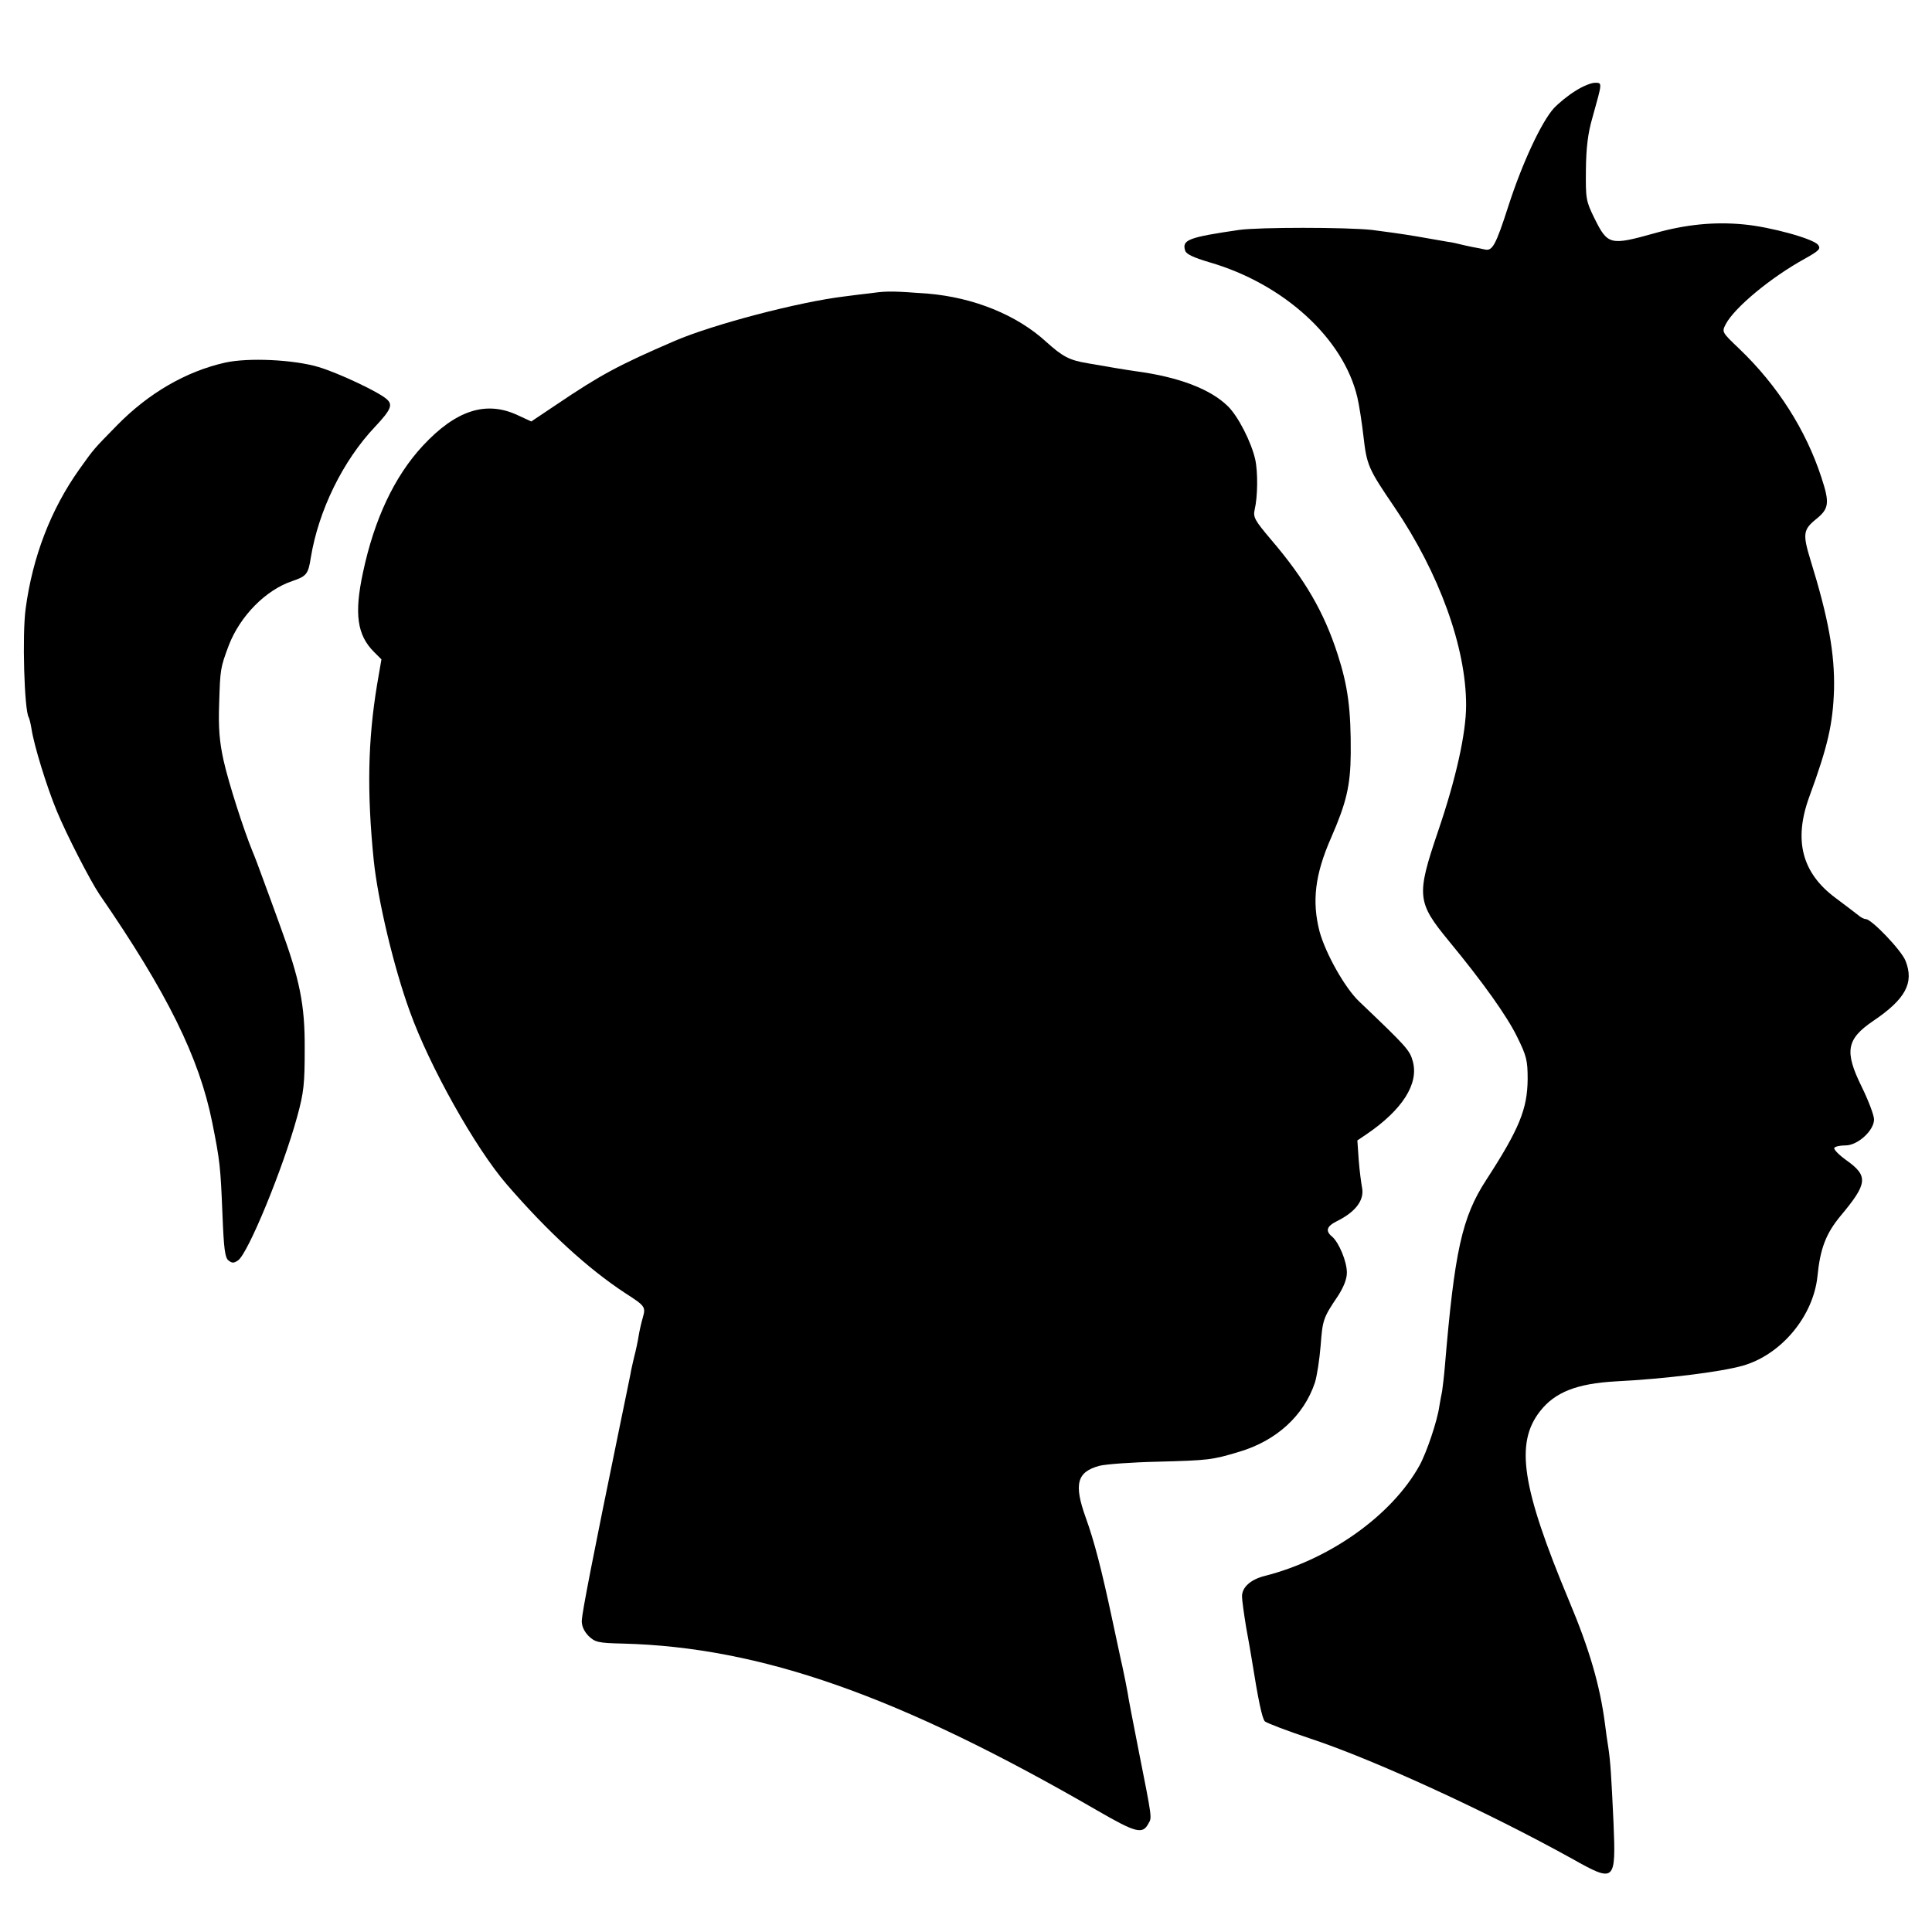
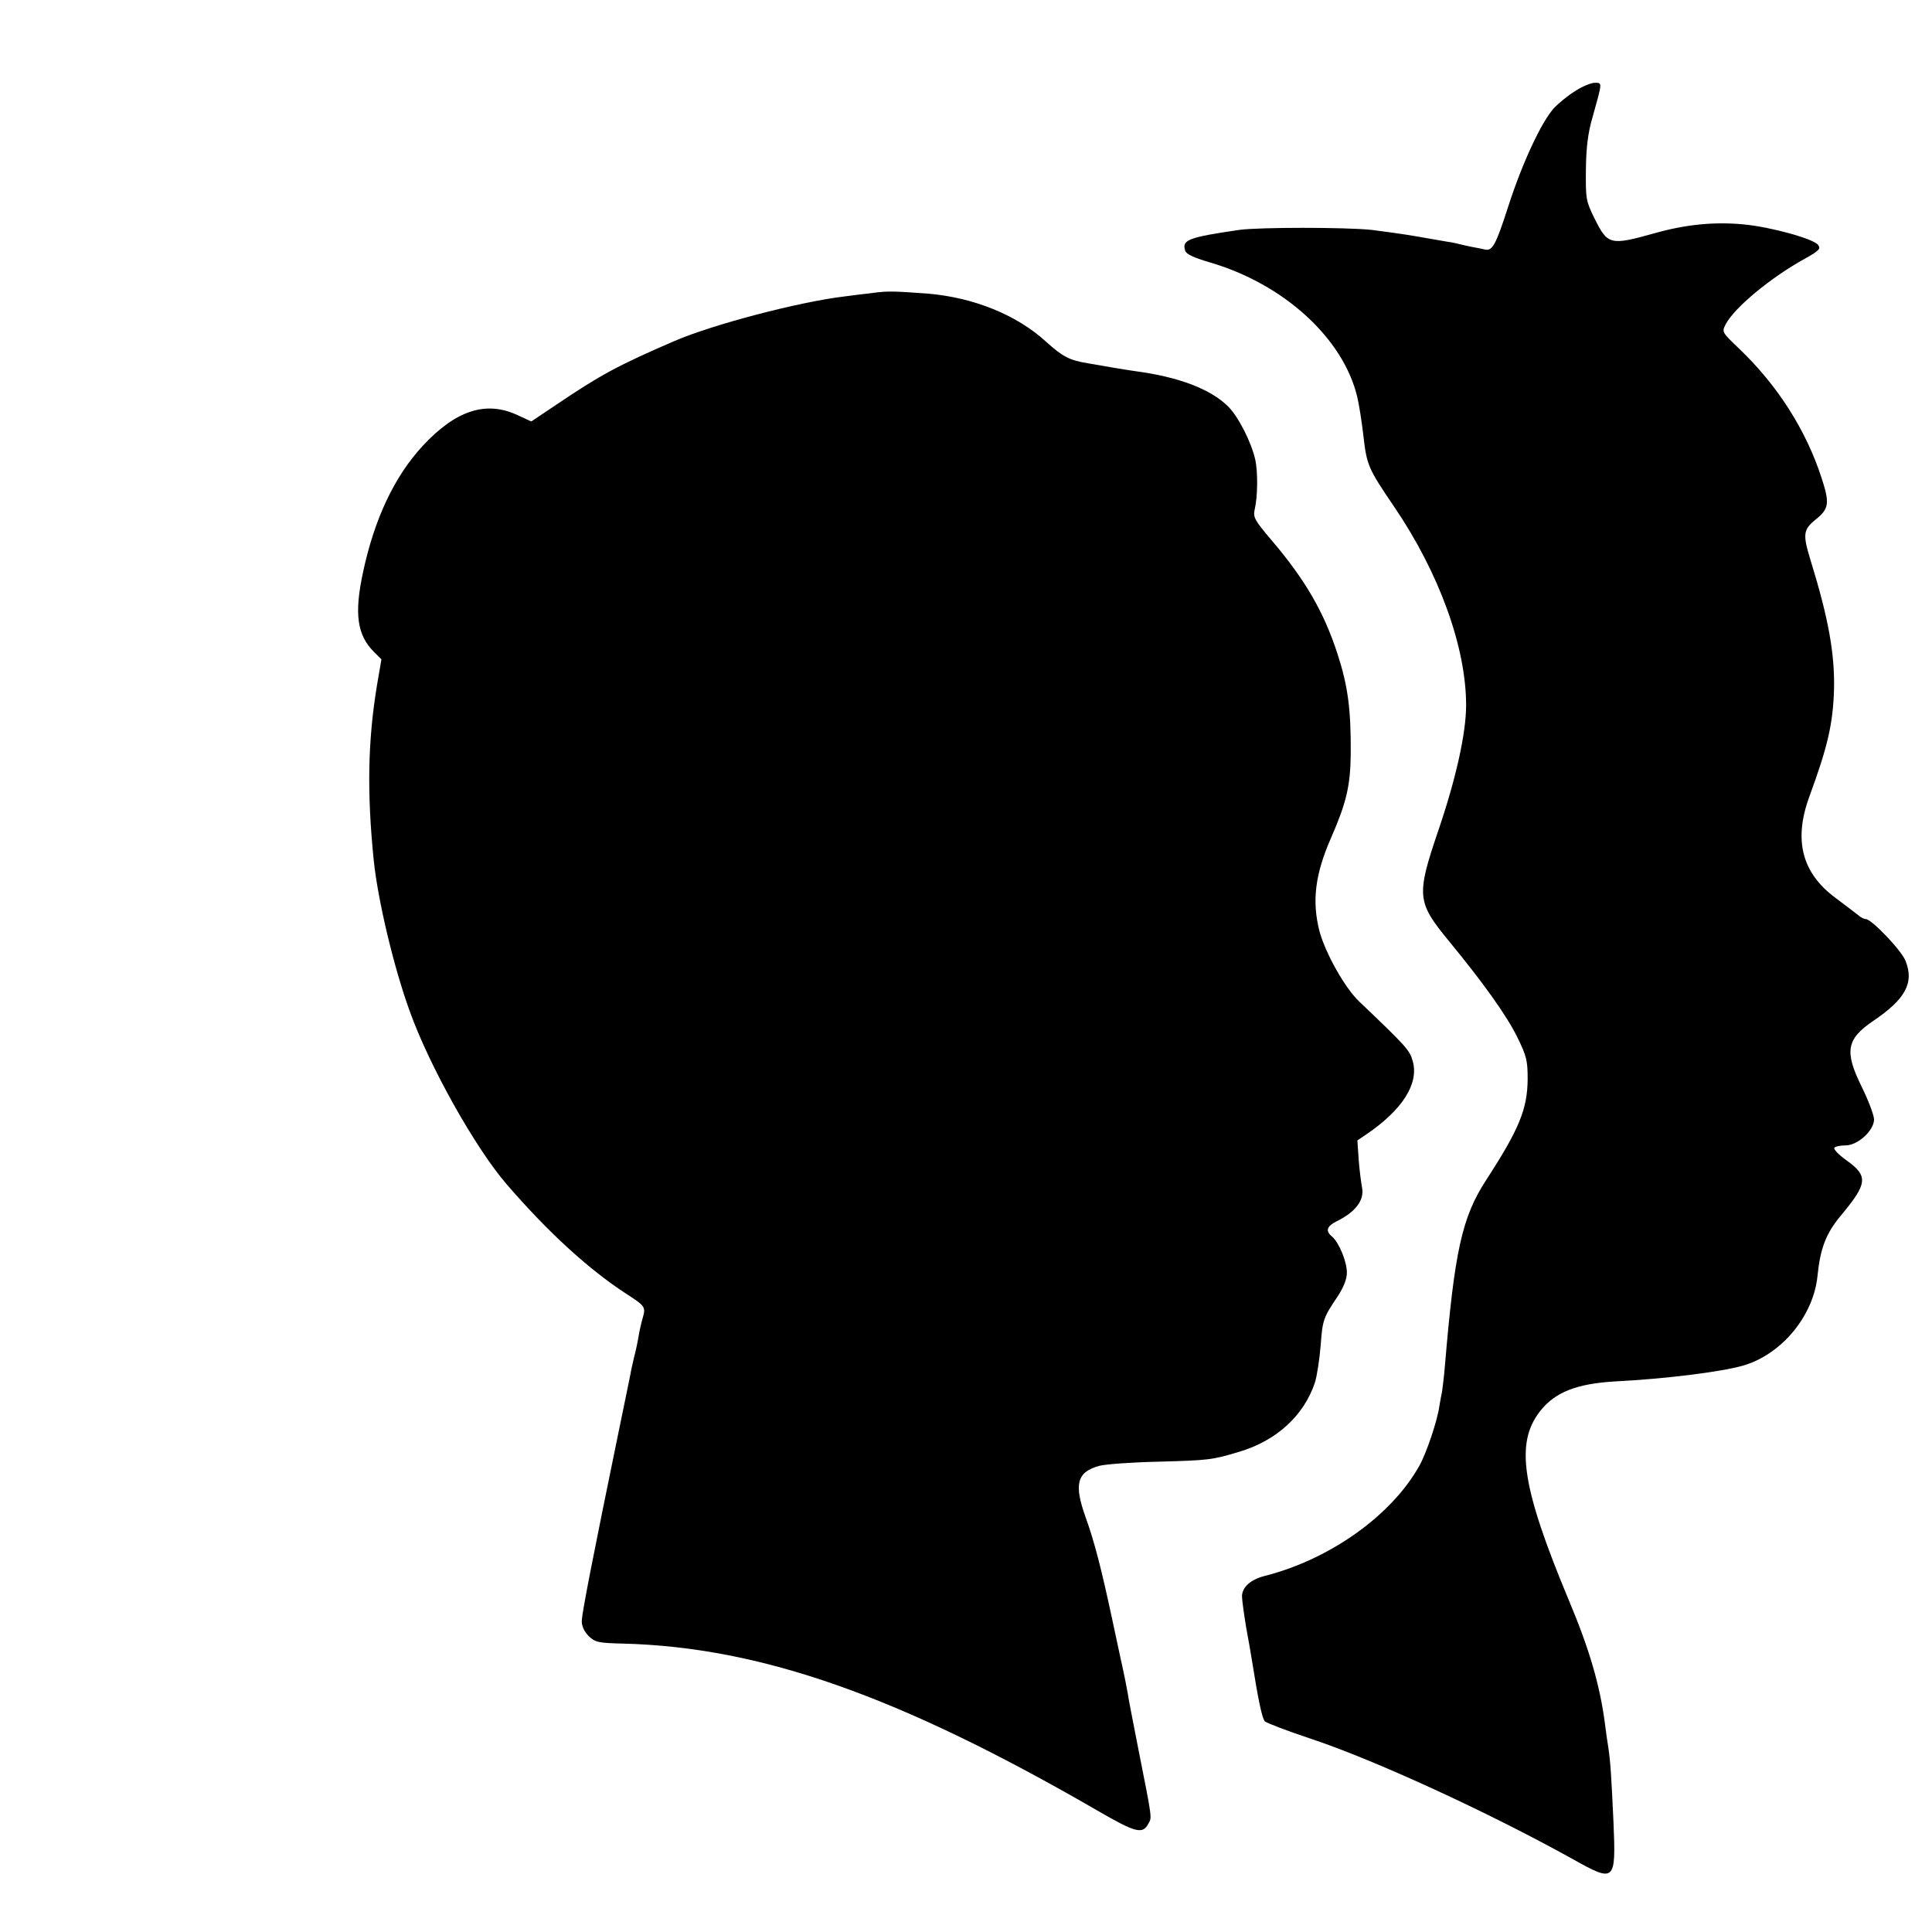
<svg xmlns="http://www.w3.org/2000/svg" version="1.0" width="700pt" height="700pt" viewBox="0 0 700 700" preserveAspectRatio="xMidYMid meet">
  <g transform="translate(0,700) scale(0.1,-0.1)" fill="#000000" stroke="none">
    <path d="M5707 6670 c-26 -16 -60 -44 -77 -62 -45 -50 -114 -197 -165 -355 -46 -143 -58 -163 -85 -157 -8 2 -28 6 -45 9 -16 3 -37 8 -45 10 -8 2 -28 7 -45 9 -16 3 -68 12 -115 20 -47 8 -119 18 -160 23 -95 10 -408 10 -480 0 -185 -27 -208 -36 -196 -75 4 -13 30 -25 87 -42 270 -78 487 -276 537 -490 6 -25 16 -88 22 -140 12 -106 18 -119 112 -257 163 -240 260 -509 260 -718 0 -102 -37 -268 -102 -458 -79 -233 -76 -256 40 -397 122 -148 210 -271 247 -347 34 -69 38 -85 38 -153 -1 -108 -30 -180 -150 -365 -88 -135 -115 -258 -150 -676 -3 -36 -8 -76 -10 -90 -3 -13 -7 -37 -10 -54 -7 -52 -46 -168 -72 -215 -100 -180 -324 -340 -561 -400 -51 -13 -82 -41 -82 -74 0 -13 7 -63 15 -112 9 -49 18 -100 20 -114 24 -151 38 -217 48 -227 7 -6 80 -34 164 -62 233 -77 647 -268 948 -435 157 -88 160 -86 151 131 -8 172 -11 220 -19 273 -3 19 -9 58 -12 85 -18 138 -56 269 -130 445 -172 412 -196 571 -105 687 54 69 133 100 274 108 178 9 380 34 461 57 139 40 255 179 270 324 10 101 31 155 84 219 98 117 101 144 21 201 -28 20 -47 40 -44 45 3 5 21 9 41 9 44 0 103 54 103 94 0 15 -20 68 -45 119 -63 128 -55 172 42 238 117 79 149 138 117 218 -15 38 -123 151 -144 151 -6 0 -18 6 -27 14 -10 8 -47 36 -83 63 -121 90 -152 208 -95 365 68 185 86 266 90 389 3 130 -20 259 -85 469 -29 95 -27 111 20 149 47 38 50 58 19 152 -56 171 -158 332 -297 465 -64 61 -64 61 -49 90 32 60 162 168 285 236 54 30 60 37 49 51 -17 22 -172 65 -270 74 -105 10 -209 0 -322 -32 -161 -45 -170 -43 -218 54 -31 63 -32 71 -31 176 1 80 7 132 24 190 36 129 36 125 8 125 -13 0 -45 -13 -71 -30z" />
    <path d="M3165 5939 c-27 -3 -75 -9 -105 -13 -167 -20 -478 -102 -615 -161 -204 -88 -269 -123 -429 -231 l-91 -61 -50 23 c-114 53 -223 18 -343 -111 -103 -111 -176 -266 -217 -460 -32 -149 -21 -226 40 -287 l27 -27 -16 -93 c-33 -201 -37 -386 -12 -634 15 -146 73 -390 131 -549 71 -198 237 -494 350 -625 151 -175 296 -307 430 -395 73 -47 75 -50 64 -89 -5 -17 -12 -47 -15 -66 -3 -19 -10 -53 -16 -75 -5 -22 -12 -51 -14 -65 -3 -14 -20 -99 -39 -190 -99 -481 -136 -673 -137 -701 -1 -20 8 -39 24 -56 24 -23 34 -26 125 -28 500 -13 1000 -189 1719 -605 140 -81 164 -87 185 -47 13 22 14 15 -36 267 -20 102 -38 194 -39 205 -4 22 -13 69 -20 100 -3 11 -18 84 -35 162 -40 188 -66 288 -97 374 -44 122 -32 166 49 188 23 6 119 13 212 15 183 5 196 6 295 36 135 40 234 131 274 250 8 25 17 86 21 135 7 93 9 100 63 180 21 33 32 61 32 84 0 41 -29 109 -53 130 -26 21 -20 38 16 56 69 34 101 77 92 122 -3 16 -9 60 -12 99 l-5 72 34 23 c129 88 189 182 167 263 -11 41 -22 53 -194 217 -52 49 -122 174 -144 254 -28 109 -17 206 42 340 55 126 70 188 71 305 1 160 -10 244 -48 361 -49 151 -117 269 -240 413 -61 72 -66 82 -60 110 11 46 12 136 2 181 -14 63 -62 157 -99 193 -63 62 -177 106 -334 127 -36 5 -107 17 -175 29 -66 11 -90 24 -150 78 -106 97 -262 160 -427 174 -121 9 -147 10 -198 3z" />
-     <path d="M815 5686 c-142 -32 -277 -111 -390 -226 -89 -91 -83 -84 -138 -161 -103 -145 -169 -317 -194 -504 -13 -93 -5 -368 11 -394 2 -3 7 -22 10 -41 9 -60 55 -210 92 -299 35 -85 121 -252 154 -301 246 -357 362 -592 409 -827 28 -140 30 -160 37 -333 5 -125 9 -157 22 -167 13 -10 19 -10 34 0 36 23 164 335 215 522 24 87 27 119 27 245 1 161 -18 252 -90 448 -19 53 -47 129 -61 167 -14 39 -31 84 -38 100 -32 78 -87 249 -105 330 -15 68 -19 118 -16 205 4 126 4 129 35 212 41 106 134 201 231 233 50 17 57 25 66 84 28 171 116 352 234 476 56 60 64 78 42 98 -28 26 -172 94 -247 117 -90 27 -255 35 -340 16z" />
  </g>
</svg>